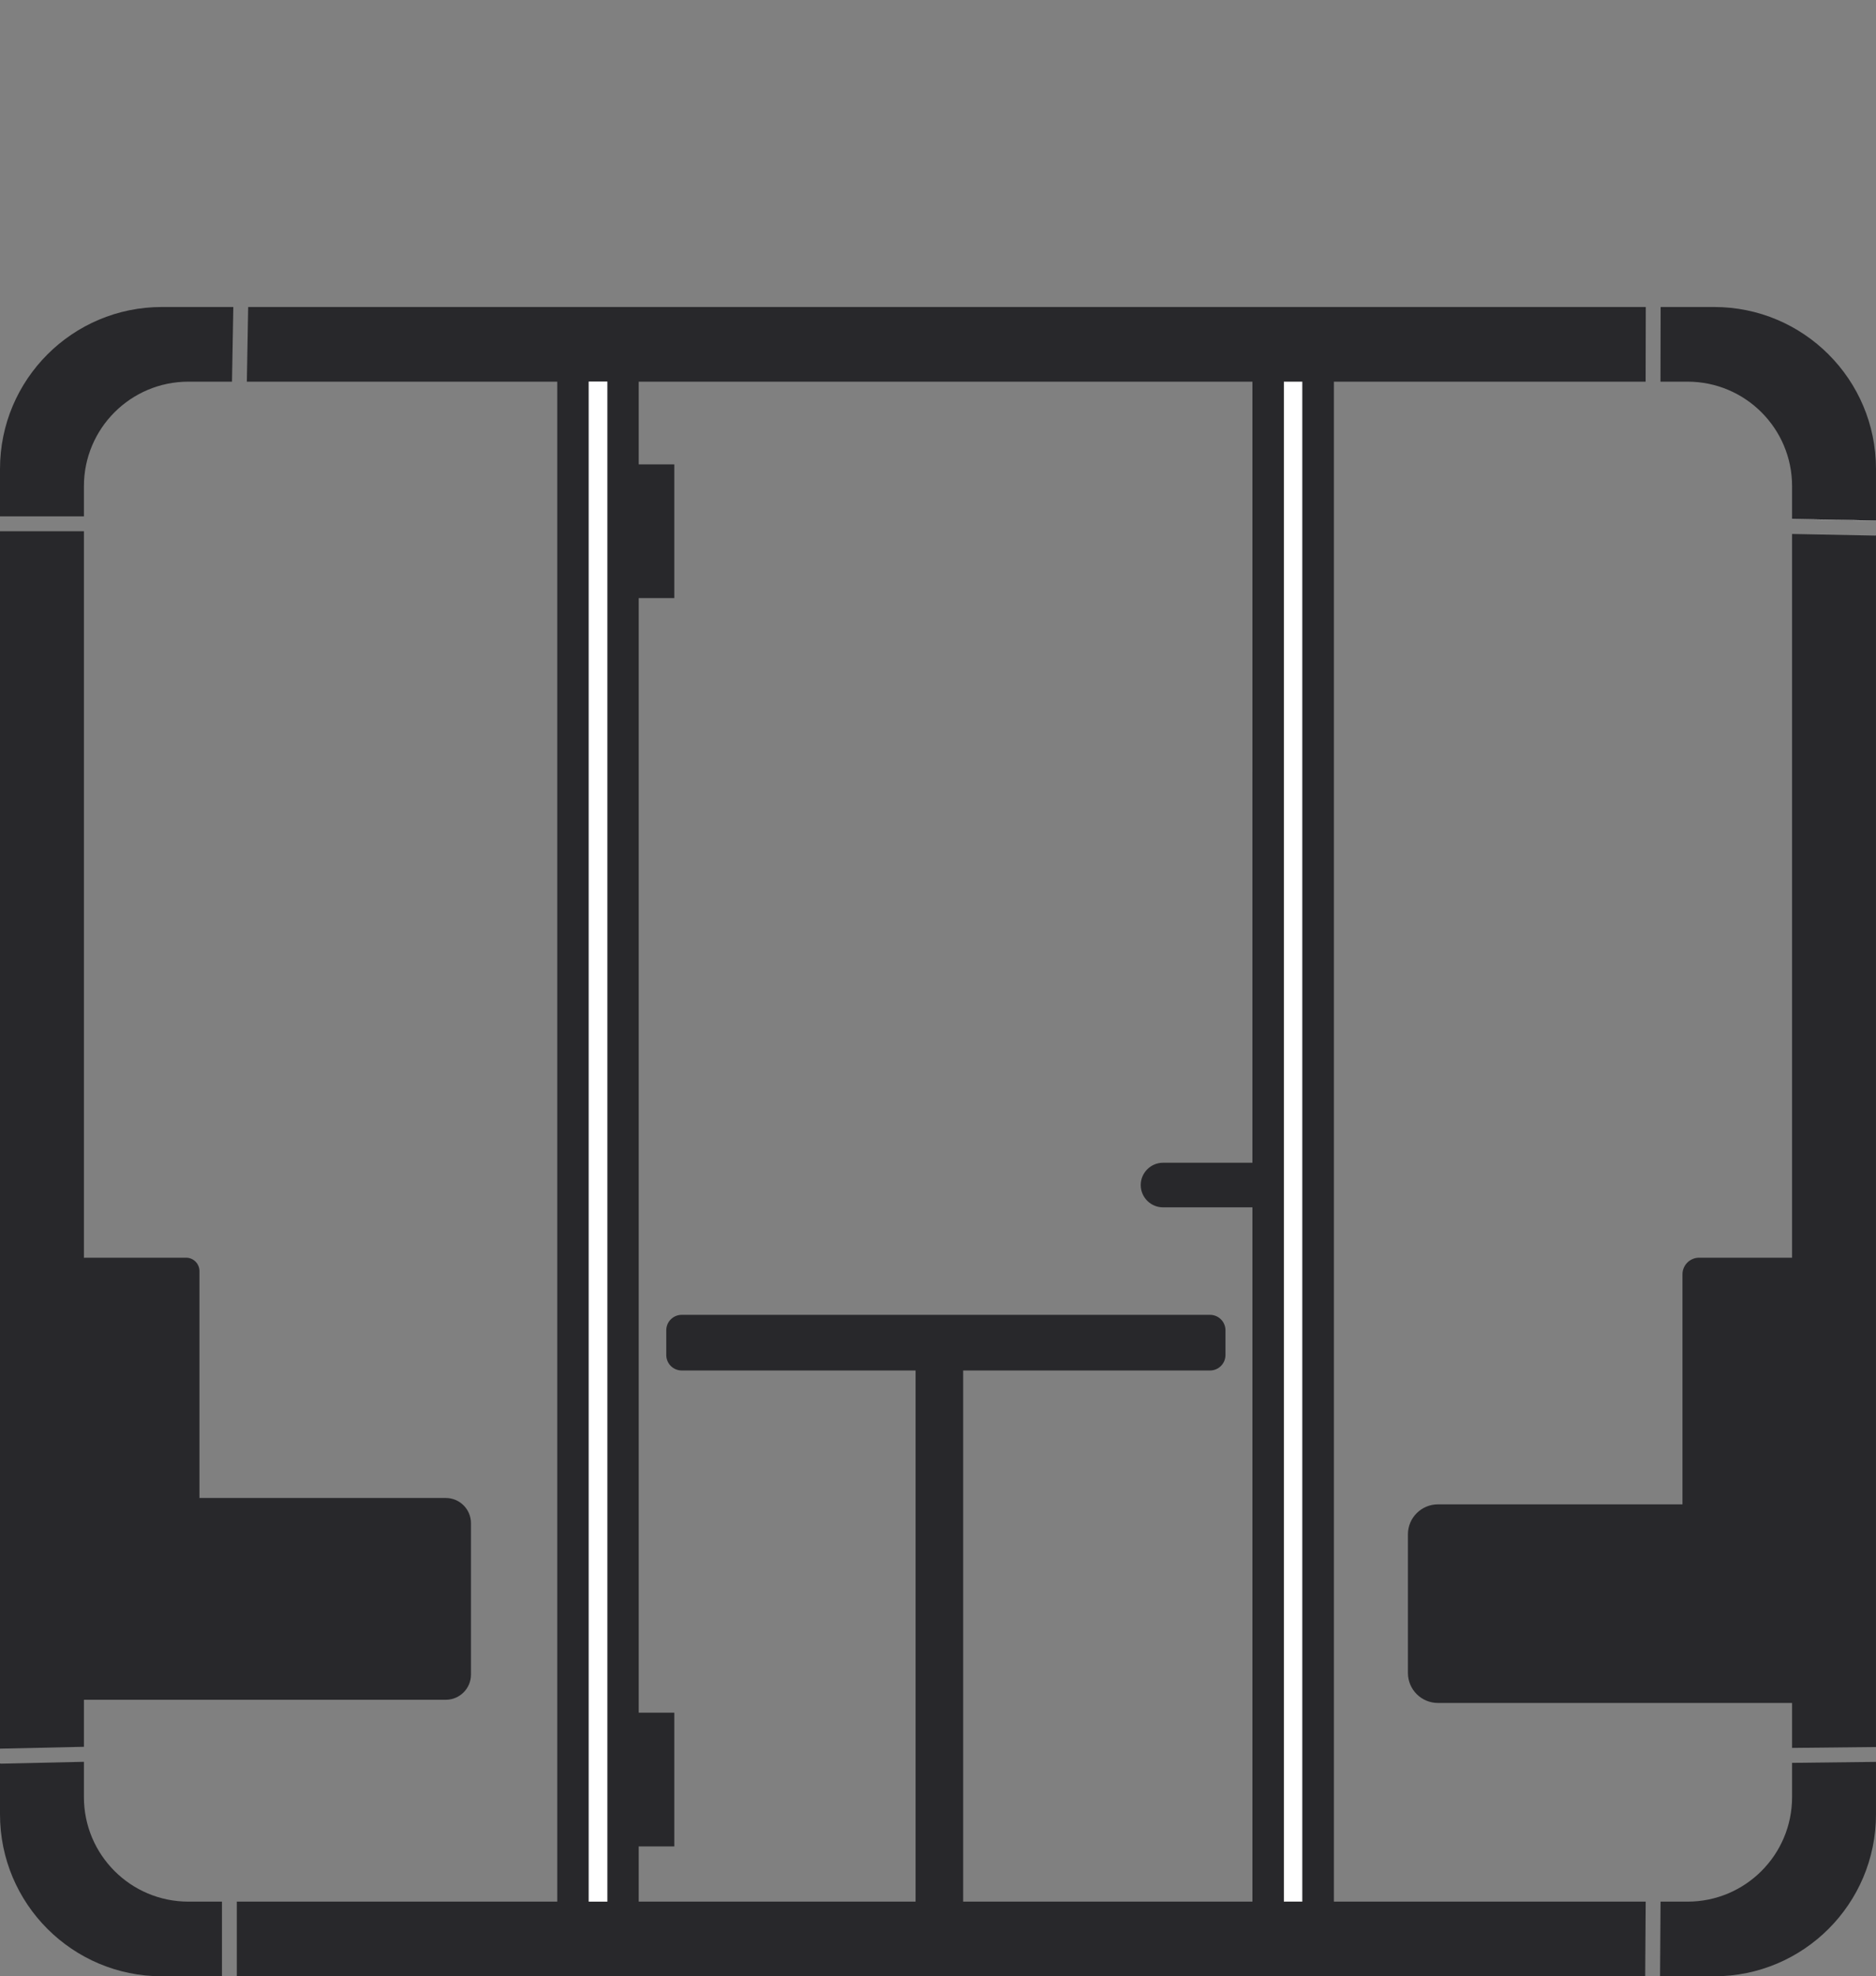
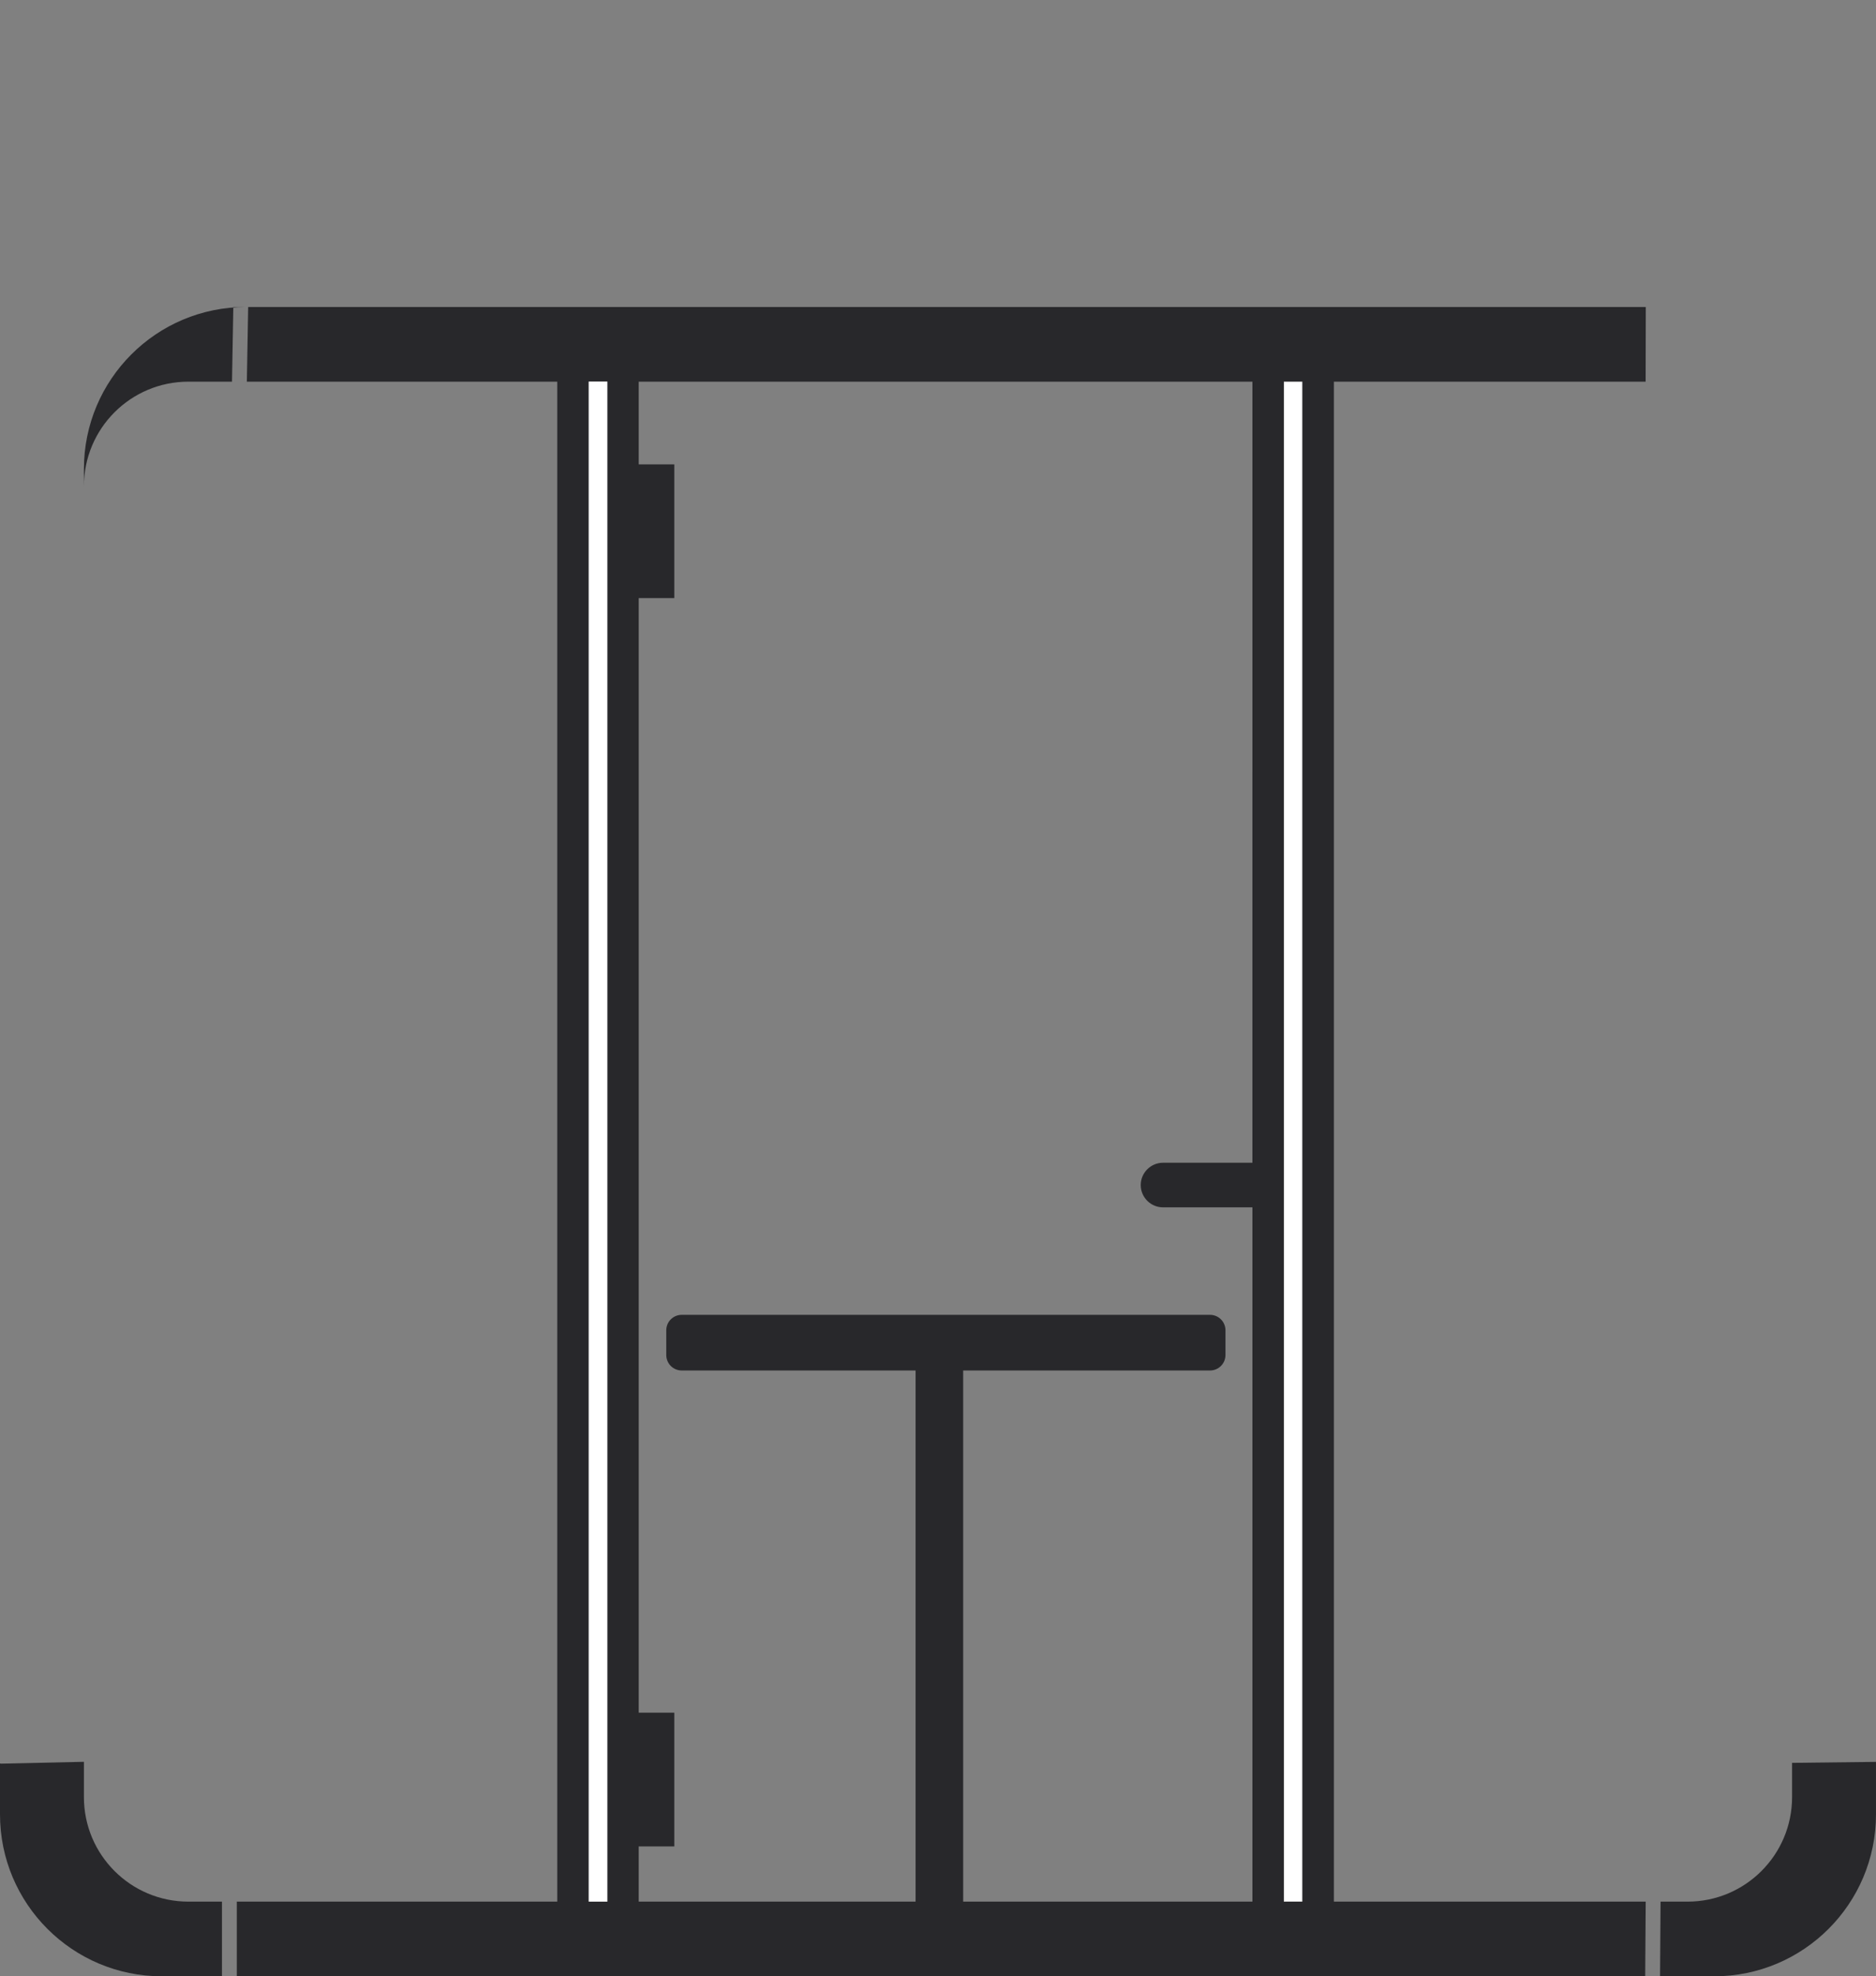
<svg xmlns="http://www.w3.org/2000/svg" version="1.1" id="Layer_1" x="0px" y="0px" width="252.621px" height="266px" viewBox="0 -20.66 252.621 266" enable-background="new 0 -20.66 252.621 266" xml:space="preserve">
  <rect x="0" y="-20.66" width="252.621" height="266" fill="#808080" stroke="none" />
  <g>
    <g id="XMLID_1_">
      <g>
        <path fill="#28282B" d="M252.62,216.481v7.06c0,12.04-9.76,21.8-21.8,21.8h-7.279l0.069-10.05h3.63c7.78,0,14.08-6.3,14.08-14.07     v-4.609L252.62,216.481z" />
-         <path fill="#28282B" d="M252.62,51.41v163.07l-11.3,0.119v-6.05H193.63c-2.23,0-4.04-1.81-4.04-4.04v-18.66     c0-2.22,1.81-4.029,4.04-4.029h32.93v-30.96c0-1.23,1-2.24,2.24-2.24h12.52V51.21l11.26,0.22v-0.02H252.62z" />
-         <path fill="#28282B" d="M252.62,42.46v6.95l-10.3-0.2l-1-0.02v-4.41c0-7.77-6.3-14.07-14.08-14.07h-3.64l0.02-10.05h7.2     C242.86,20.66,252.62,30.42,252.62,42.46z" />
-         <polygon fill="#FFFFFF" points="252.62,49.43 241.32,49.21 241.32,49.19 242.32,49.21 252.62,49.41    " />
        <rect x="172.88" y="30.7" fill="#FFFFFF" width="2.5" height="204.59" />
        <path fill="#28282B" d="M175.38,235.29V30.7h-2.5v204.59H175.38z M162.94,156.31c1.15,0,2.08,0.931,2.08,2.08v3.33     c0,1.15-0.93,2.08-2.08,2.08H129.7v71.49h38.95v-93.45h-12.04c-1.649,0-3-1.34-3-3c0-1.649,1.351-3,3-3h12     c0.01,0,0.03,0.01,0.04,0.01V30.71H86.01v11.13h4.79v18h-4.79v150.021h4.79v18h-4.79v7.43h37.28V163.8H91.8     c-1.15,0-2.08-0.93-2.08-2.08v-3.33c0-1.149,0.93-2.08,2.08-2.08H162.94z M81.78,235.29V30.7h-2.5v204.59H81.78z M221.62,20.66     l-0.02,10.05h-41.98v204.58h41.99l-0.069,10.05H31.89v-10.05h43.15V30.71h-41.8l0.18-10.05H221.62z" />
        <rect x="79.28" y="30.7" fill="#FFFFFF" width="2.5" height="204.59" />
-         <path fill="#28282B" d="M63.42,184.35v20.391c0,1.859-1.52,3.38-3.39,3.38H11.3v6.33l-1,0.02L0,214.7V50.84h11.3v97.8     c0.05-0.01,0.1-0.02,0.15-0.02h13.61c0.99,0,1.8,0.81,1.8,1.81v30.53h33.17C61.9,180.96,63.42,182.481,63.42,184.35z" />
-         <path fill="#28282B" d="M31.42,20.66l-0.18,10.05h-5.87c-7.77,0-14.07,6.3-14.07,14.07v4.06H0v-6.38c0-12.04,9.76-21.8,21.8-21.8     H31.42z" />
+         <path fill="#28282B" d="M31.42,20.66l-0.18,10.05h-5.87c-7.77,0-14.07,6.3-14.07,14.07v4.06v-6.38c0-12.04,9.76-21.8,21.8-21.8     H31.42z" />
        <path fill="#28282B" d="M0.11,216.7v0.02l11.19-0.25v4.75c0,7.771,6.3,14.07,14.07,14.07h4.52v10.05H21.8     c-12.04,0-21.8-9.76-21.8-21.8v-6.84H0.11z" />
      </g>
      <g>
		</g>
    </g>
  </g>
</svg>